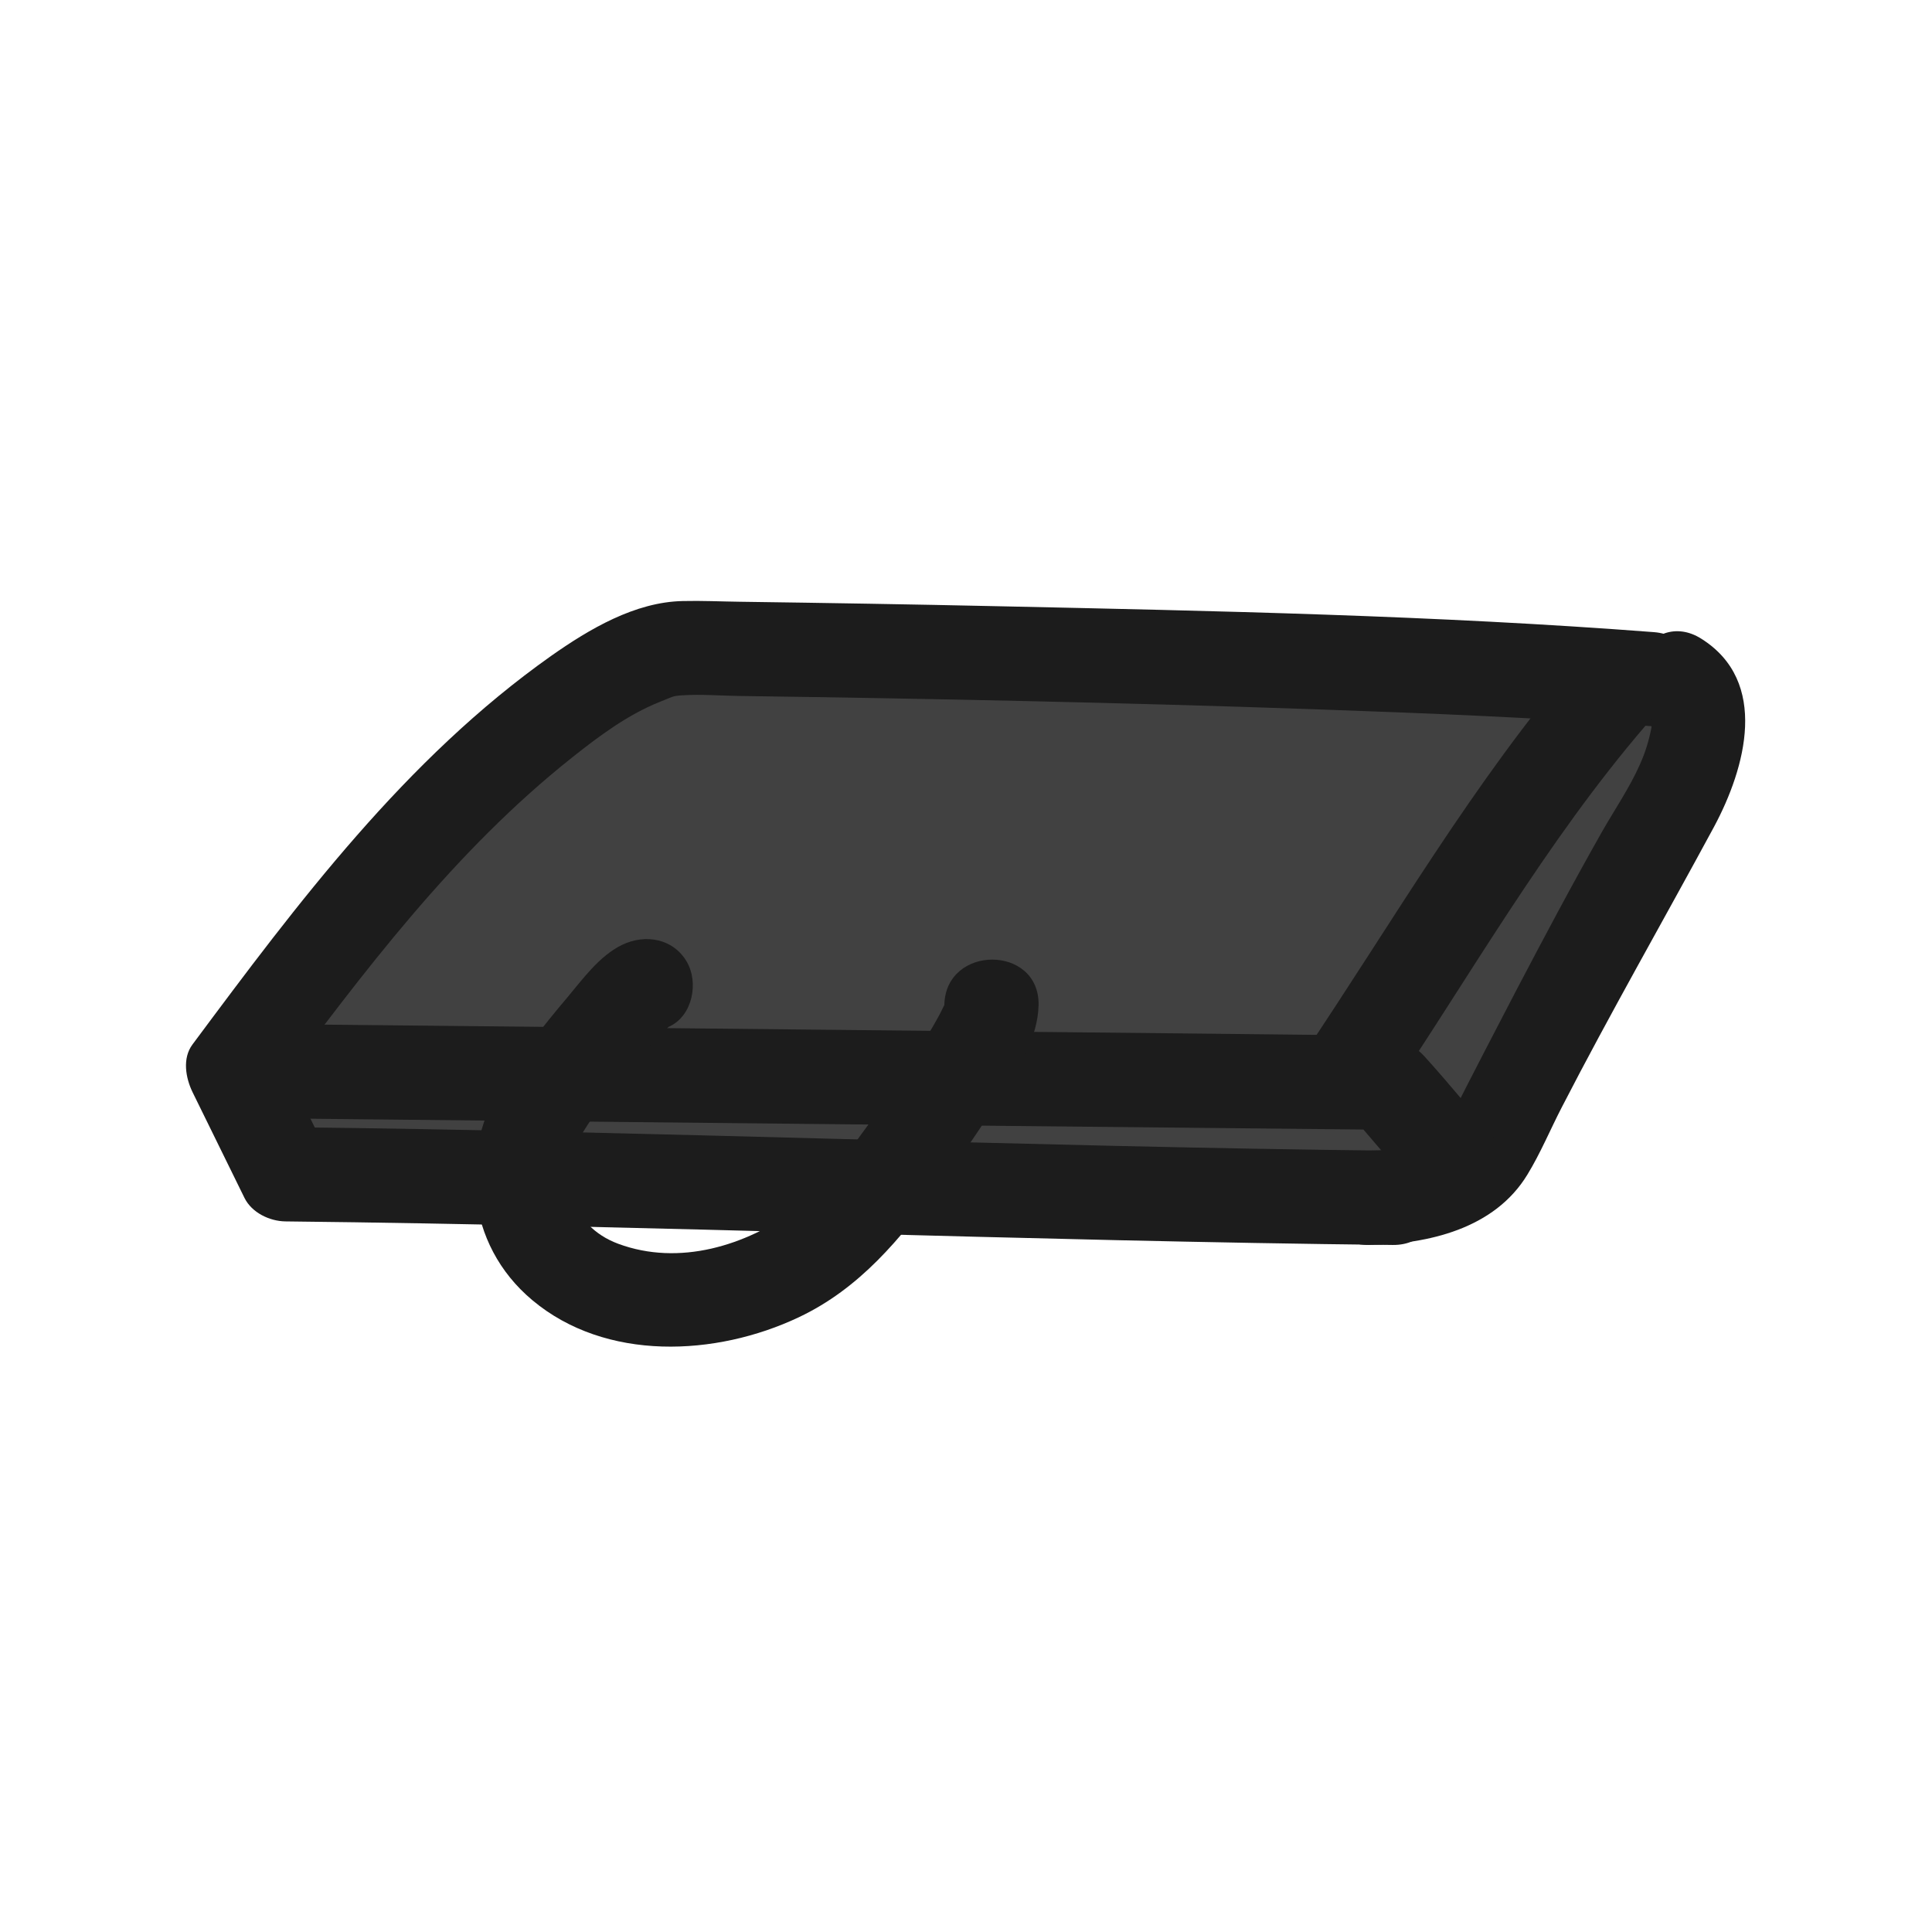
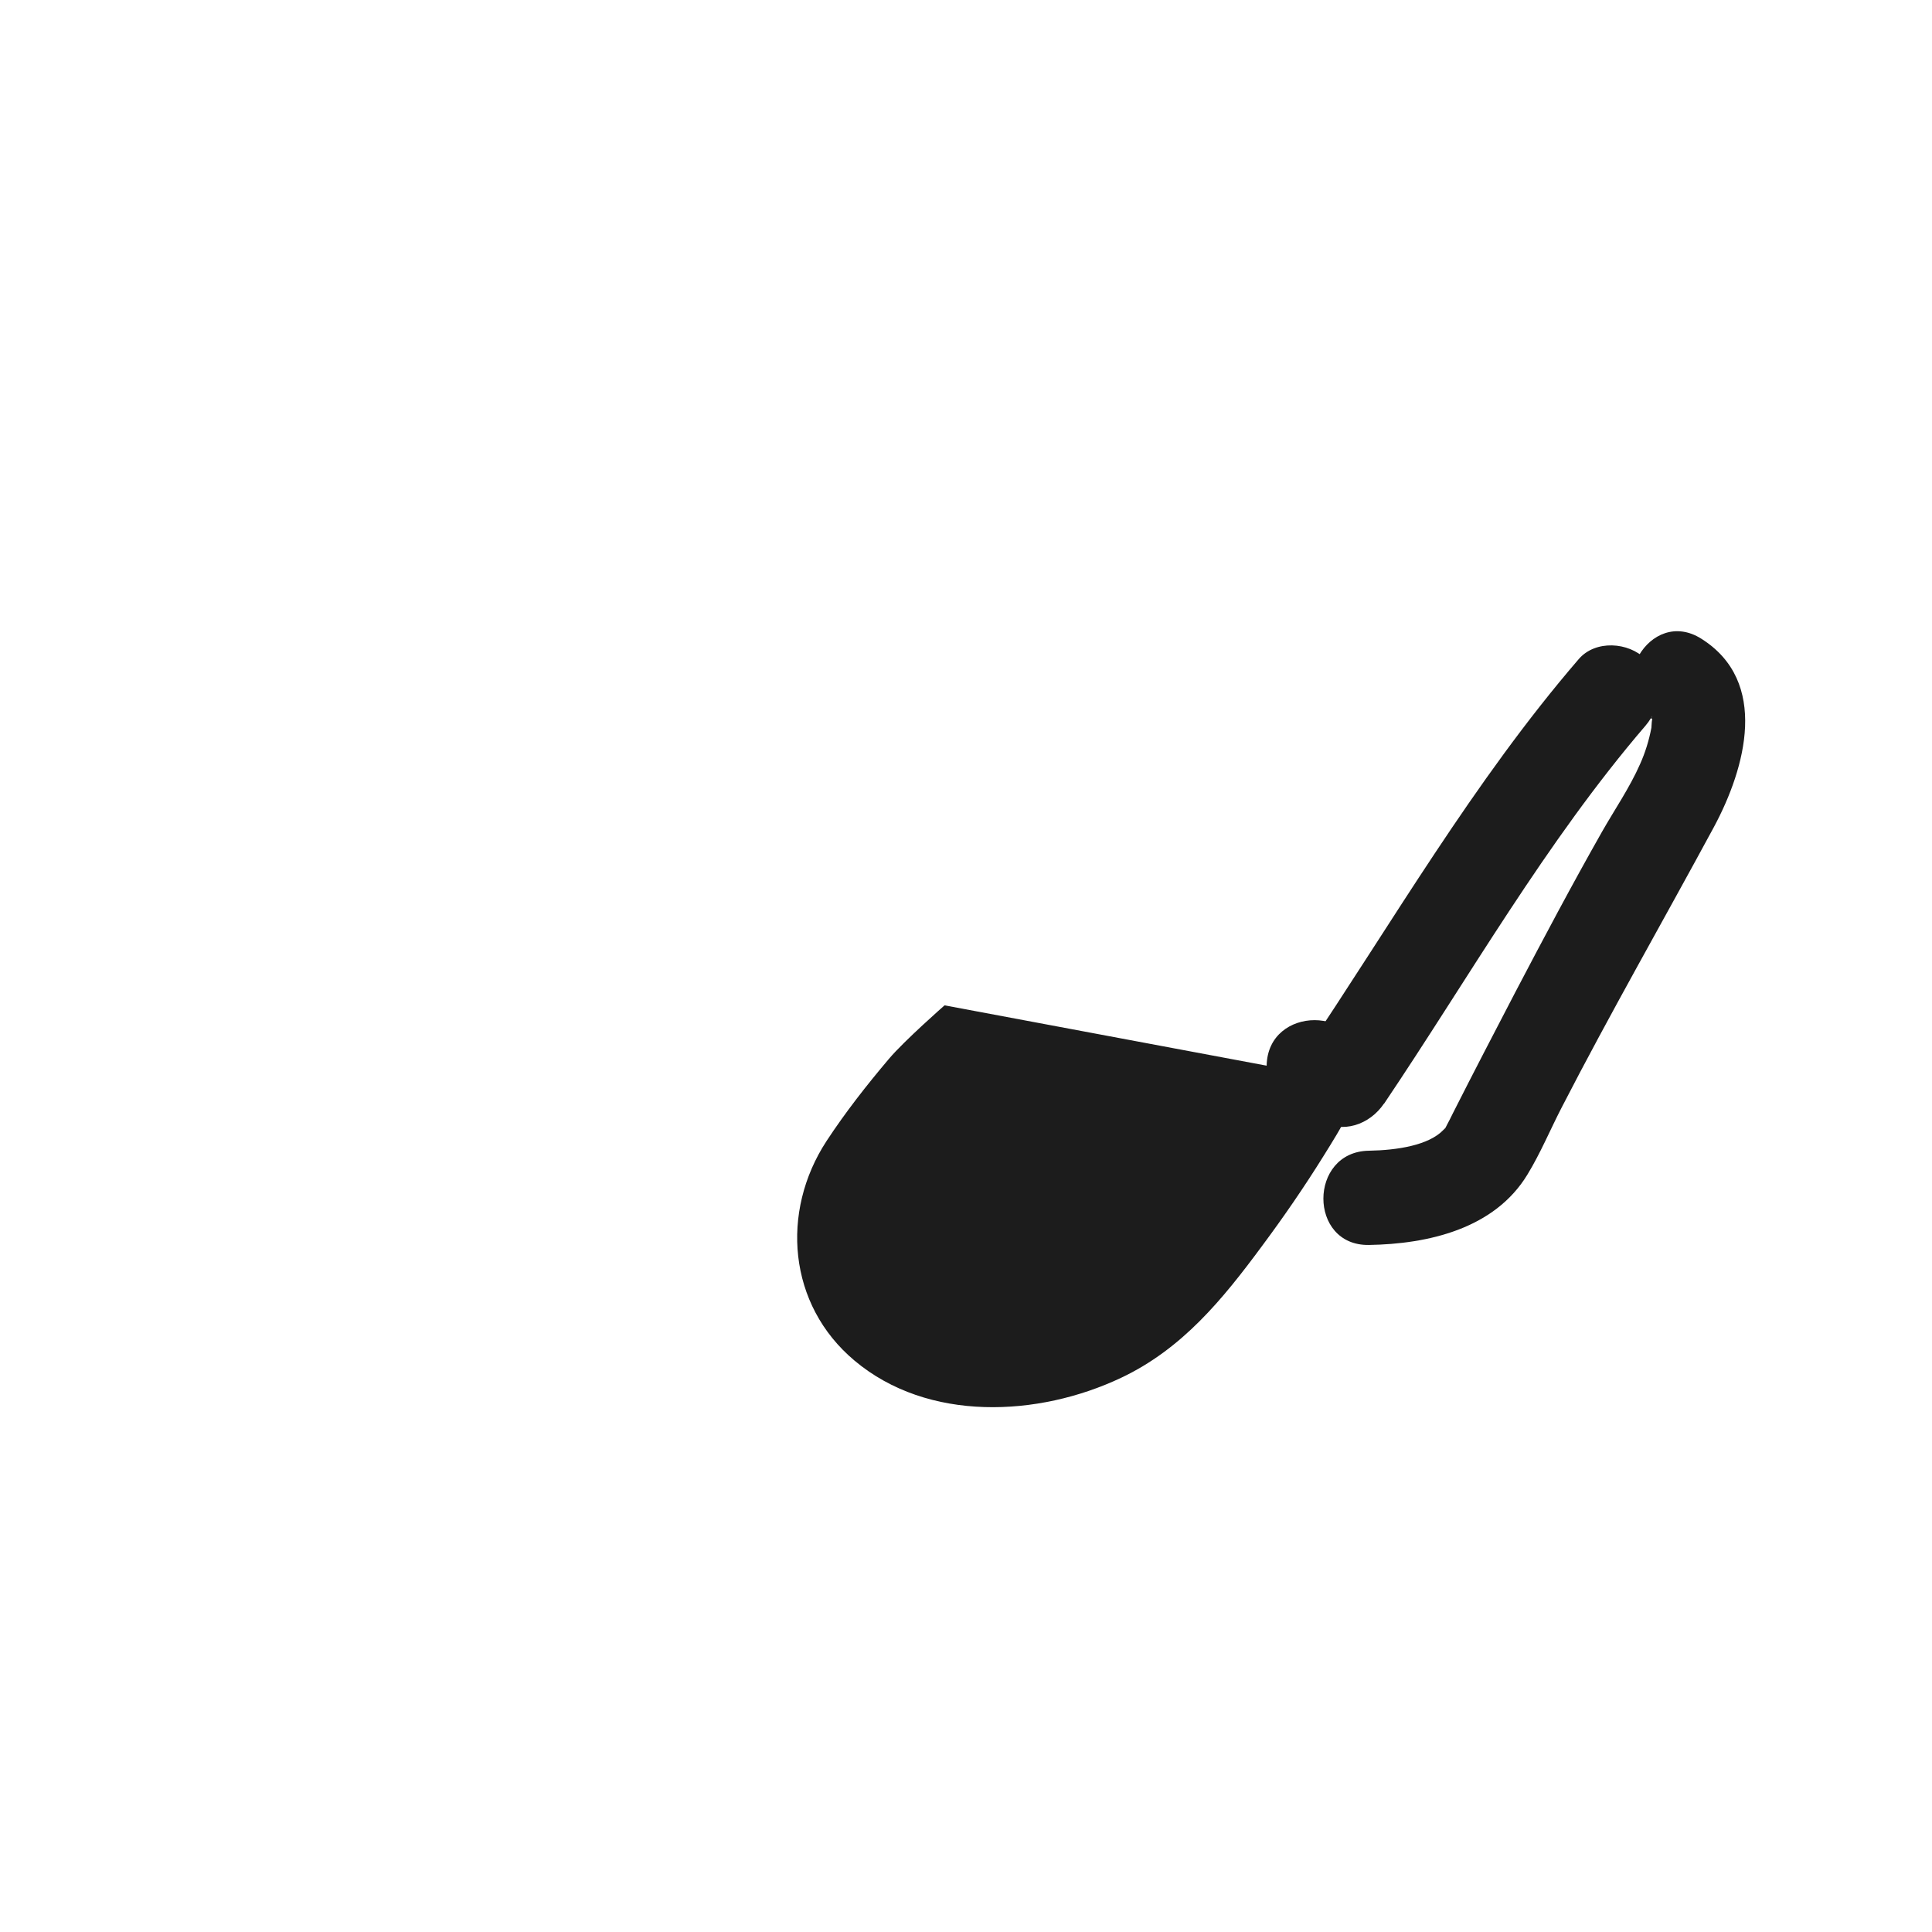
<svg xmlns="http://www.w3.org/2000/svg" id="_レイヤー_2" viewBox="0 0 82 82">
  <defs>
    <style>.cls-1{fill:none;}.cls-2{fill:#414141;}.cls-3{fill:#1c1c1c;}</style>
  </defs>
  <g id="_おもちゃ">
    <g id="ey-01-tn">
      <rect id="thumbnail-bg" class="cls-1" width="82" height="82" />
    </g>
-     <polygon class="cls-2" points="72.1 29.84 62.1 49.84 13.1 49.84 10.1 44.84 28.1 26.84 72.1 29.84" />
-     <path class="cls-3" d="M70.2,26.83c-9.26-.71-18.56-.9-27.84-1.1-3.65-.08-7.3-.14-10.95-.19-.81-.01-1.62-.05-2.43-.03-2.03.04-3.97,1.19-5.59,2.33-6.18,4.37-10.75,10.48-15.22,16.49-.44.59-.29,1.42,0,2.02.74,1.5,1.47,3,2.21,4.5.31.62,1.06.98,1.73.99,15.67.17,31.33.83,47,1,2.57.03,2.58-3.97,0-4-15.67-.17-31.33-.83-47-1l1.73.99c-.74-1.5-1.47-3-2.21-4.5v2.02c3.78-5.08,7.65-10.23,12.64-14.19,1.13-.9,2.36-1.82,3.71-2.36.61-.24.53-.26,1-.29.8-.05,1.63.02,2.43.03,8.1.11,16.21.28,24.3.56,4.83.17,9.67.36,14.49.73,2.57.2,2.55-3.8,0-4h0Z" />
    <path class="cls-3" d="M58.74,46.85c3.63-5.39,6.86-11.11,11.1-16.05.7-.82.8-2.02,0-2.83-.72-.72-2.12-.82-2.83,0-4.48,5.2-7.91,11.18-11.73,16.85-.6.9-.17,2.22.72,2.74.98.58,2.13.18,2.74-.72h0Z" />
    <path class="cls-3" d="M58.1,52.84c2.51-.04,5.33-.68,6.73-2.99.55-.9.97-1.91,1.45-2.84,2.07-4.02,4.32-7.94,6.47-11.92,1.34-2.5,2.35-6.16-.54-7.98-2.18-1.38-4.19,2.08-2.02,3.45-.14-.09-.08-.39-.06.04-.01-.23-.04.27-.04.29-.1.53-.26,1.05-.48,1.54-.44,1-1.08,1.93-1.62,2.88-1.27,2.24-2.48,4.52-3.68,6.81-.89,1.71-1.78,3.42-2.65,5.14-.08.16-.16.33-.25.49-.01.03-.03.05-.04.08-.21.36.18-.17-.11.13-.62.65-1.96.86-3.16.88-2.57.04-2.58,4.04,0,4h0Z" />
-     <path class="cls-3" d="M10,47.45c16.26.17,32.52.34,48.78.5l-1.41-.59c1.11,1.3,2.22,2.59,3.33,3.89,1.68,1.96,4.5-.88,2.83-2.83-1.02-1.19-2-2.4-3.05-3.56s-2.49-.92-3.93-.93l-6.47-.07c-8.46-.09-16.92-.17-25.38-.26l-14.68-.15c-2.57-.03-2.58,3.97,0,4h0Z" />
-     <path class="cls-3" d="M40.09,42.67c0,.31.18-.31.03-.08-.08.13-.14.28-.21.41-.2.38-.42.75-.64,1.11-.58.96-1.2,1.89-1.84,2.81-.68.98-1.31,1.84-2.02,2.69-.29.35-.59.7-.91,1.03-.13.14-.27.28-.41.41-.07.07-.14.13-.22.2-.25.23.2-.14-.07.06-2.14,1.56-4.97,2.44-7.56,1.48-2.05-.76-2.63-2.92-1.54-4.67.64-1.03,1.28-1.85,2.03-2.74.38-.45.76-.9,1.18-1.33.15-.15.3-.3.45-.45.39-.39-.24.11.07-.04.97-.47,1.23-1.86.72-2.74-.58-.99-1.76-1.19-2.74-.72s-1.71,1.5-2.36,2.27c-.94,1.11-1.85,2.27-2.65,3.49-1.96,3-1.64,6.95,1.19,9.32,3.12,2.62,7.8,2.39,11.31.73,2.6-1.23,4.31-3.33,5.98-5.59.93-1.25,1.81-2.53,2.63-3.85.72-1.16,1.54-2.41,1.57-3.81.05-2.57-3.95-2.58-4,0h0Z" />
+     <path class="cls-3" d="M40.09,42.67s-1.71,1.5-2.36,2.27c-.94,1.11-1.85,2.27-2.65,3.49-1.96,3-1.64,6.95,1.19,9.32,3.12,2.62,7.8,2.39,11.31.73,2.6-1.23,4.31-3.33,5.98-5.59.93-1.25,1.81-2.53,2.63-3.85.72-1.16,1.54-2.41,1.57-3.81.05-2.57-3.95-2.58-4,0h0Z" />
  </g>
</svg>